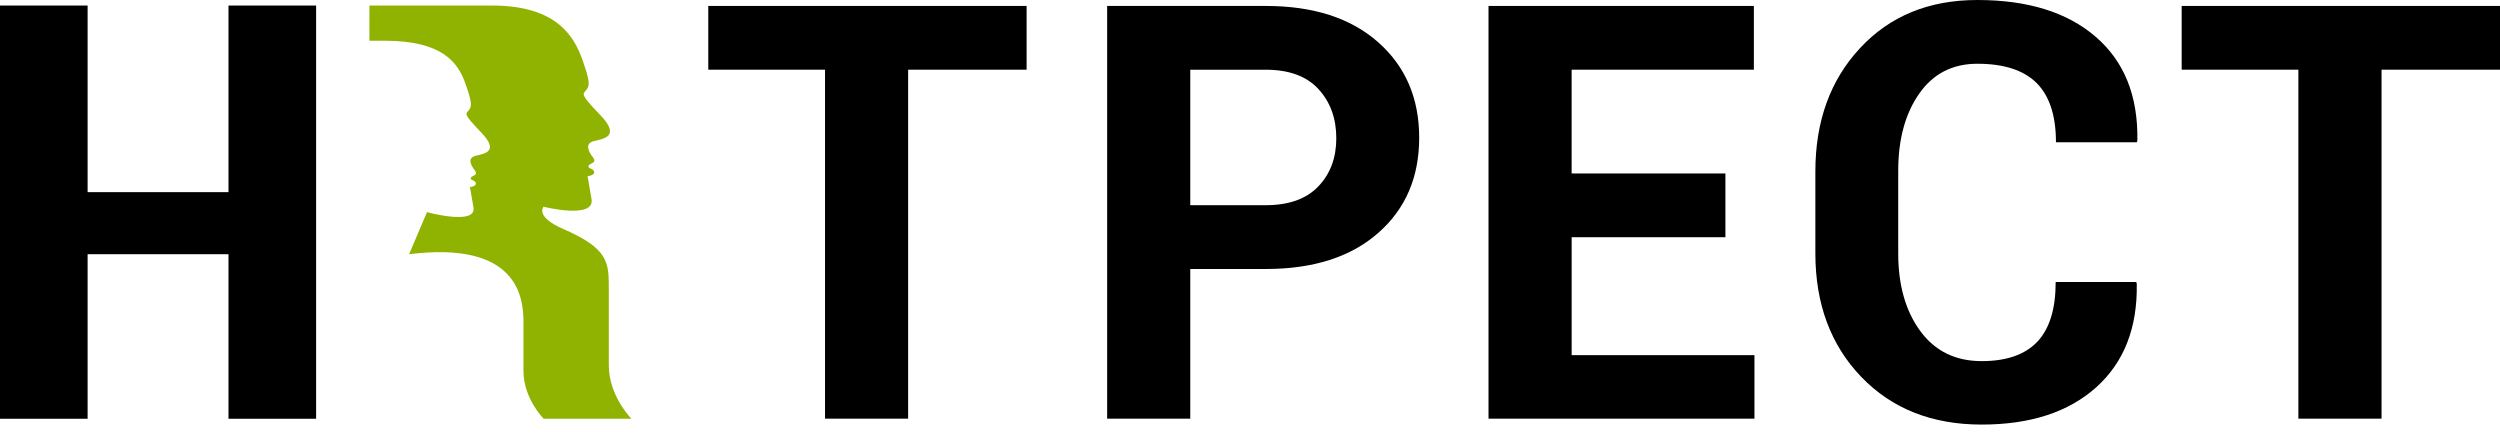
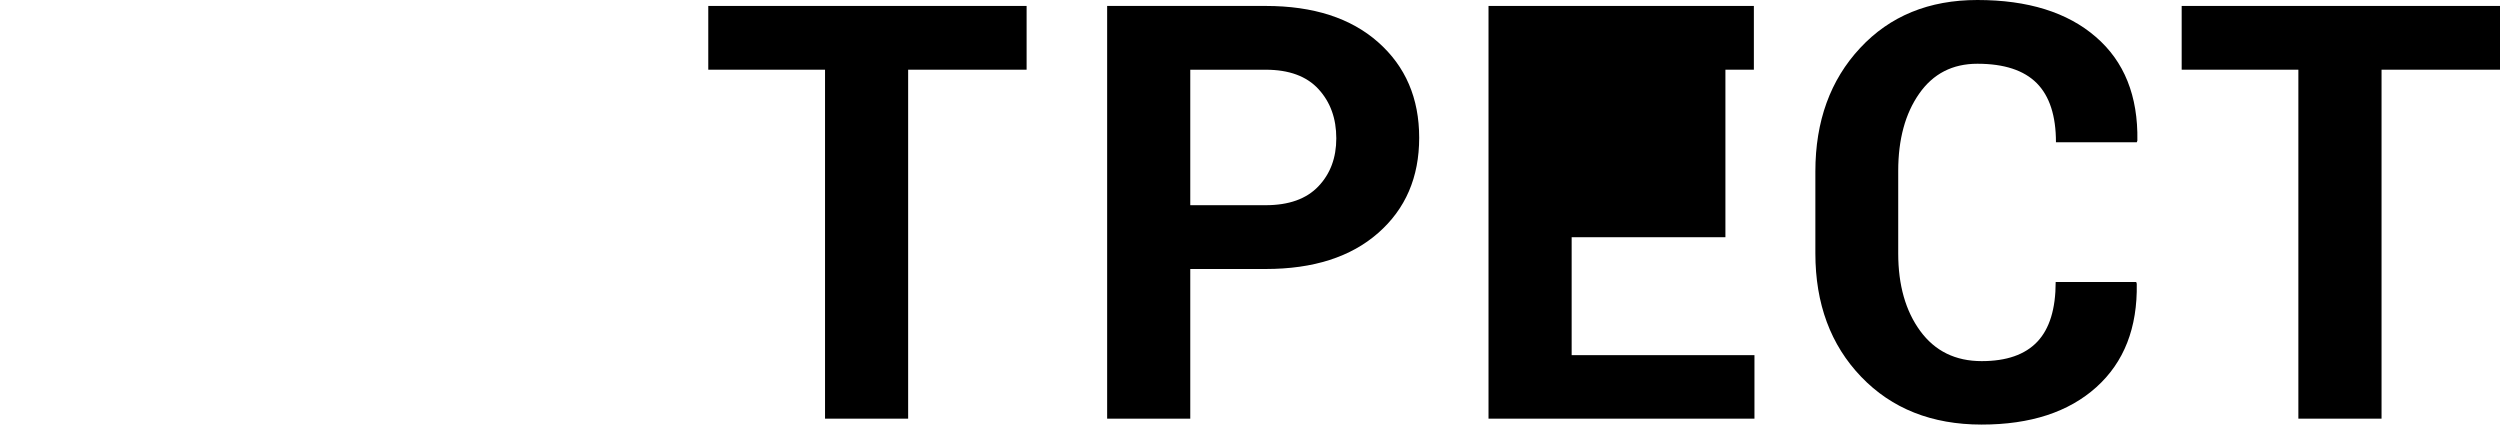
<svg xmlns="http://www.w3.org/2000/svg" width="212" height="37" viewBox="0 0 212 37" fill="none">
-   <path d="M51.626 30.967C51.626 28.337 51.626 26.323 51.626 24.588C51.626 22.286 51.678 21.118 47.742 19.407C45.325 18.354 46.099 17.532 46.099 17.532C46.099 17.532 50.455 18.62 50.162 16.885C49.882 15.208 49.824 14.941 49.824 14.941C49.824 14.941 50.465 14.88 50.384 14.563C50.303 14.241 49.818 14.326 49.913 14.056C49.993 13.825 50.676 13.852 50.275 13.334C49.874 12.819 49.574 12.159 50.376 11.961C51.176 11.761 52.666 11.591 50.906 9.76C49.143 7.924 49.425 8.005 49.705 7.647C49.985 7.29 50.092 7.047 49.399 5.094C48.705 3.142 47.262 0.47 41.736 0.47C36.21 0.47 31.325 0.47 31.325 0.47V3.454C31.756 3.454 32.195 3.454 32.637 3.454C37.564 3.454 38.85 5.345 39.467 7.084C40.084 8.823 39.991 9.04 39.741 9.359C39.493 9.681 39.243 9.608 40.813 11.244C42.385 12.878 41.055 13.032 40.34 13.208C39.628 13.386 39.894 13.973 40.253 14.433C40.608 14.898 40.001 14.872 39.93 15.073C39.846 15.318 40.277 15.241 40.35 15.526C40.422 15.81 39.848 15.864 39.848 15.864C39.848 15.864 39.902 16.105 40.152 17.595C40.41 19.142 36.21 17.99 36.21 17.99L34.69 21.557C43.939 20.403 44.39 25.264 44.39 27.319C44.39 28.866 44.39 29.115 44.39 31.459C44.39 33.802 46.103 35.51 46.103 35.51H53.55C53.55 35.51 51.626 33.597 51.626 30.967Z" fill="#8FB300" />
-   <path d="M19.376 0.47V16.294H7.429V0.47H0V35.51H7.429V21.557H19.376V35.51H26.806V0.47H19.376Z" fill="black" />
  <path d="M87.056 5.91H77.011V35.502H69.963V5.91H60.062V0.504H87.056V5.91Z" fill="black" />
  <path d="M100.935 22.811V35.502H93.886V0.504H107.334C111.373 0.504 114.555 1.531 116.869 3.581C119.19 5.632 120.347 8.331 120.347 11.682C120.347 15.03 119.19 17.723 116.869 19.756C114.555 21.792 111.373 22.811 107.334 22.811H100.935ZM100.935 17.401H107.334C109.293 17.401 110.784 16.869 111.798 15.803C112.814 14.737 113.318 13.378 113.318 11.73C113.318 10.046 112.818 8.659 111.81 7.56C110.807 6.464 109.313 5.912 107.334 5.912H100.935V17.401Z" fill="black" />
-   <path d="M146.317 20.116H133.276V30.117H148.778V35.502H126.226V0.504H148.728V5.91H133.274V14.71H146.315V20.116H146.317Z" fill="black" />
+   <path d="M146.317 20.116H133.276V30.117H148.778V35.502H126.226V0.504H148.728V5.91H133.274H146.315V20.116H146.317Z" fill="black" />
  <path d="M181.151 23.916L181.197 24.06C181.264 27.793 180.121 30.716 177.771 32.832C175.417 34.946 172.18 36.004 168.041 36.004C163.825 36.004 160.417 34.652 157.827 31.951C155.237 29.253 153.943 25.762 153.943 21.486V14.542C153.943 10.279 155.207 6.788 157.736 4.075C160.257 1.358 163.575 0 167.68 0C171.961 0 175.312 1.041 177.721 3.126C180.141 5.209 181.314 8.141 181.249 11.925L181.199 12.064H174.345C174.345 9.823 173.805 8.151 172.718 7.053C171.628 5.958 169.953 5.406 167.682 5.406C165.572 5.406 163.927 6.252 162.746 7.944C161.563 9.633 160.969 11.817 160.969 14.492V21.488C160.969 24.177 161.592 26.372 162.841 28.074C164.087 29.771 165.82 30.623 168.043 30.623C170.153 30.623 171.725 30.076 172.765 28.977C173.803 27.878 174.321 26.195 174.321 23.916H181.151Z" fill="black" />
  <path d="M212 5.91H201.955V35.502H194.902V5.91H185.006V0.504H212V5.91Z" fill="black" />
</svg>